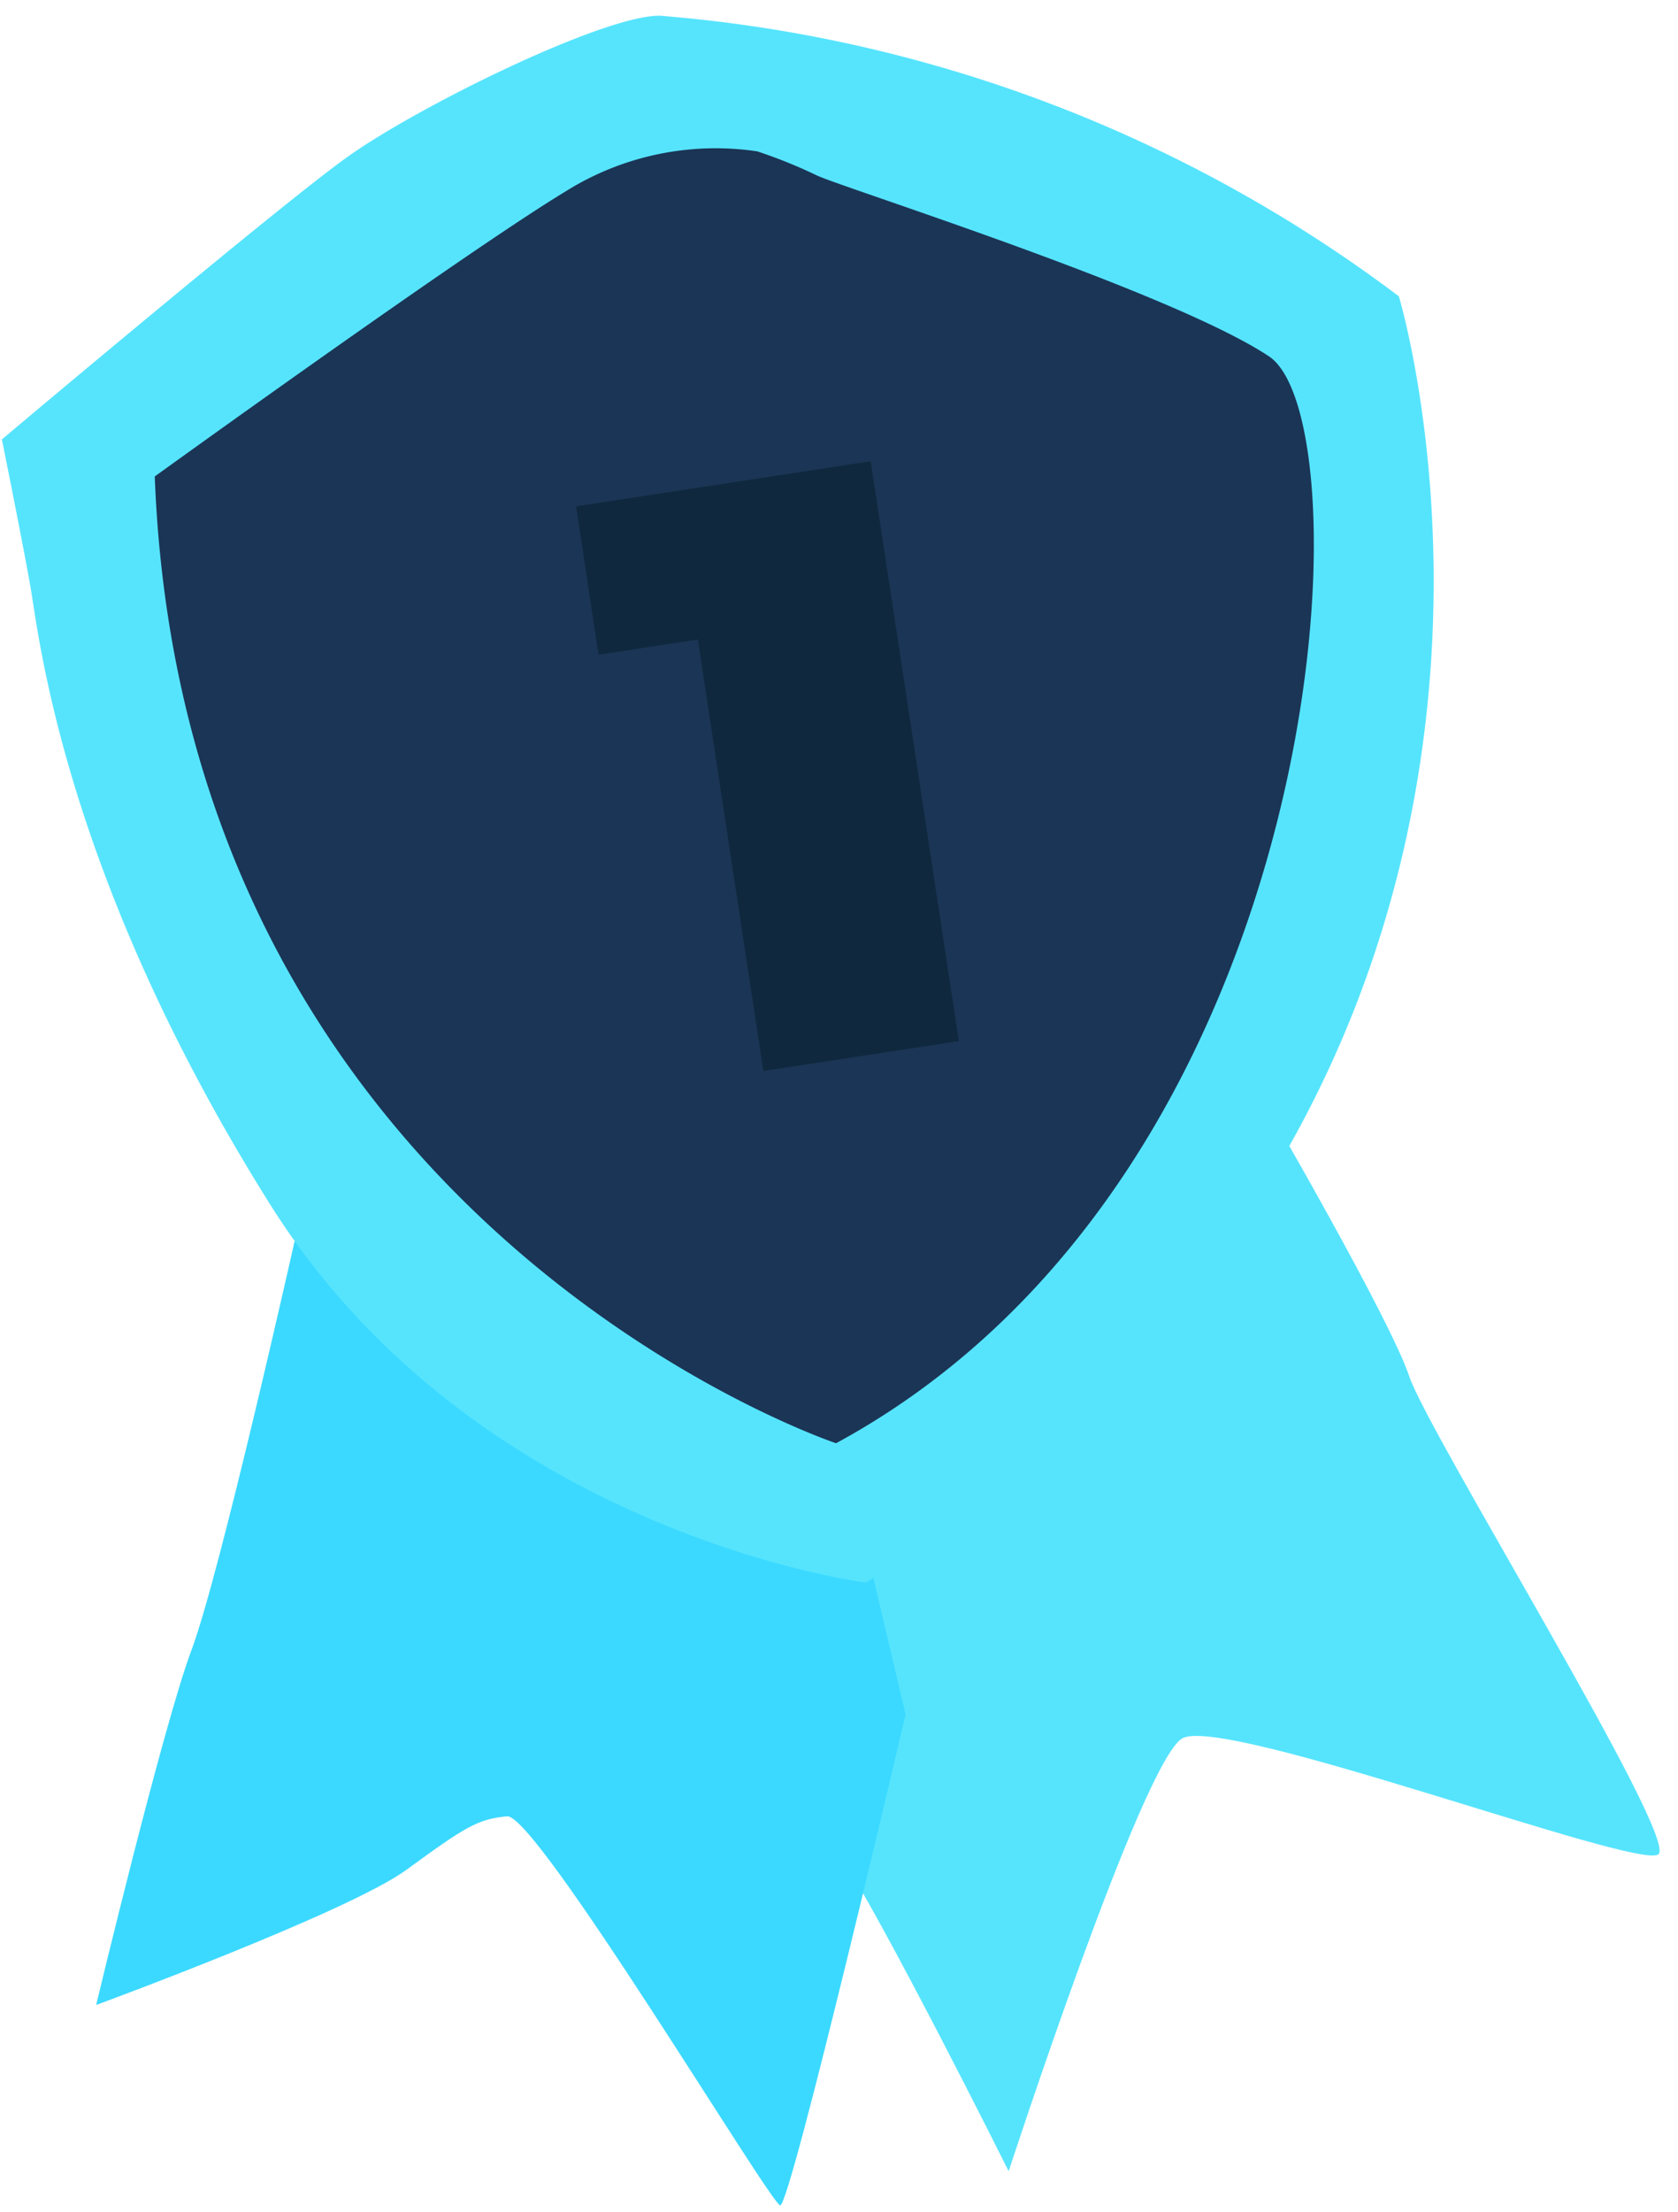
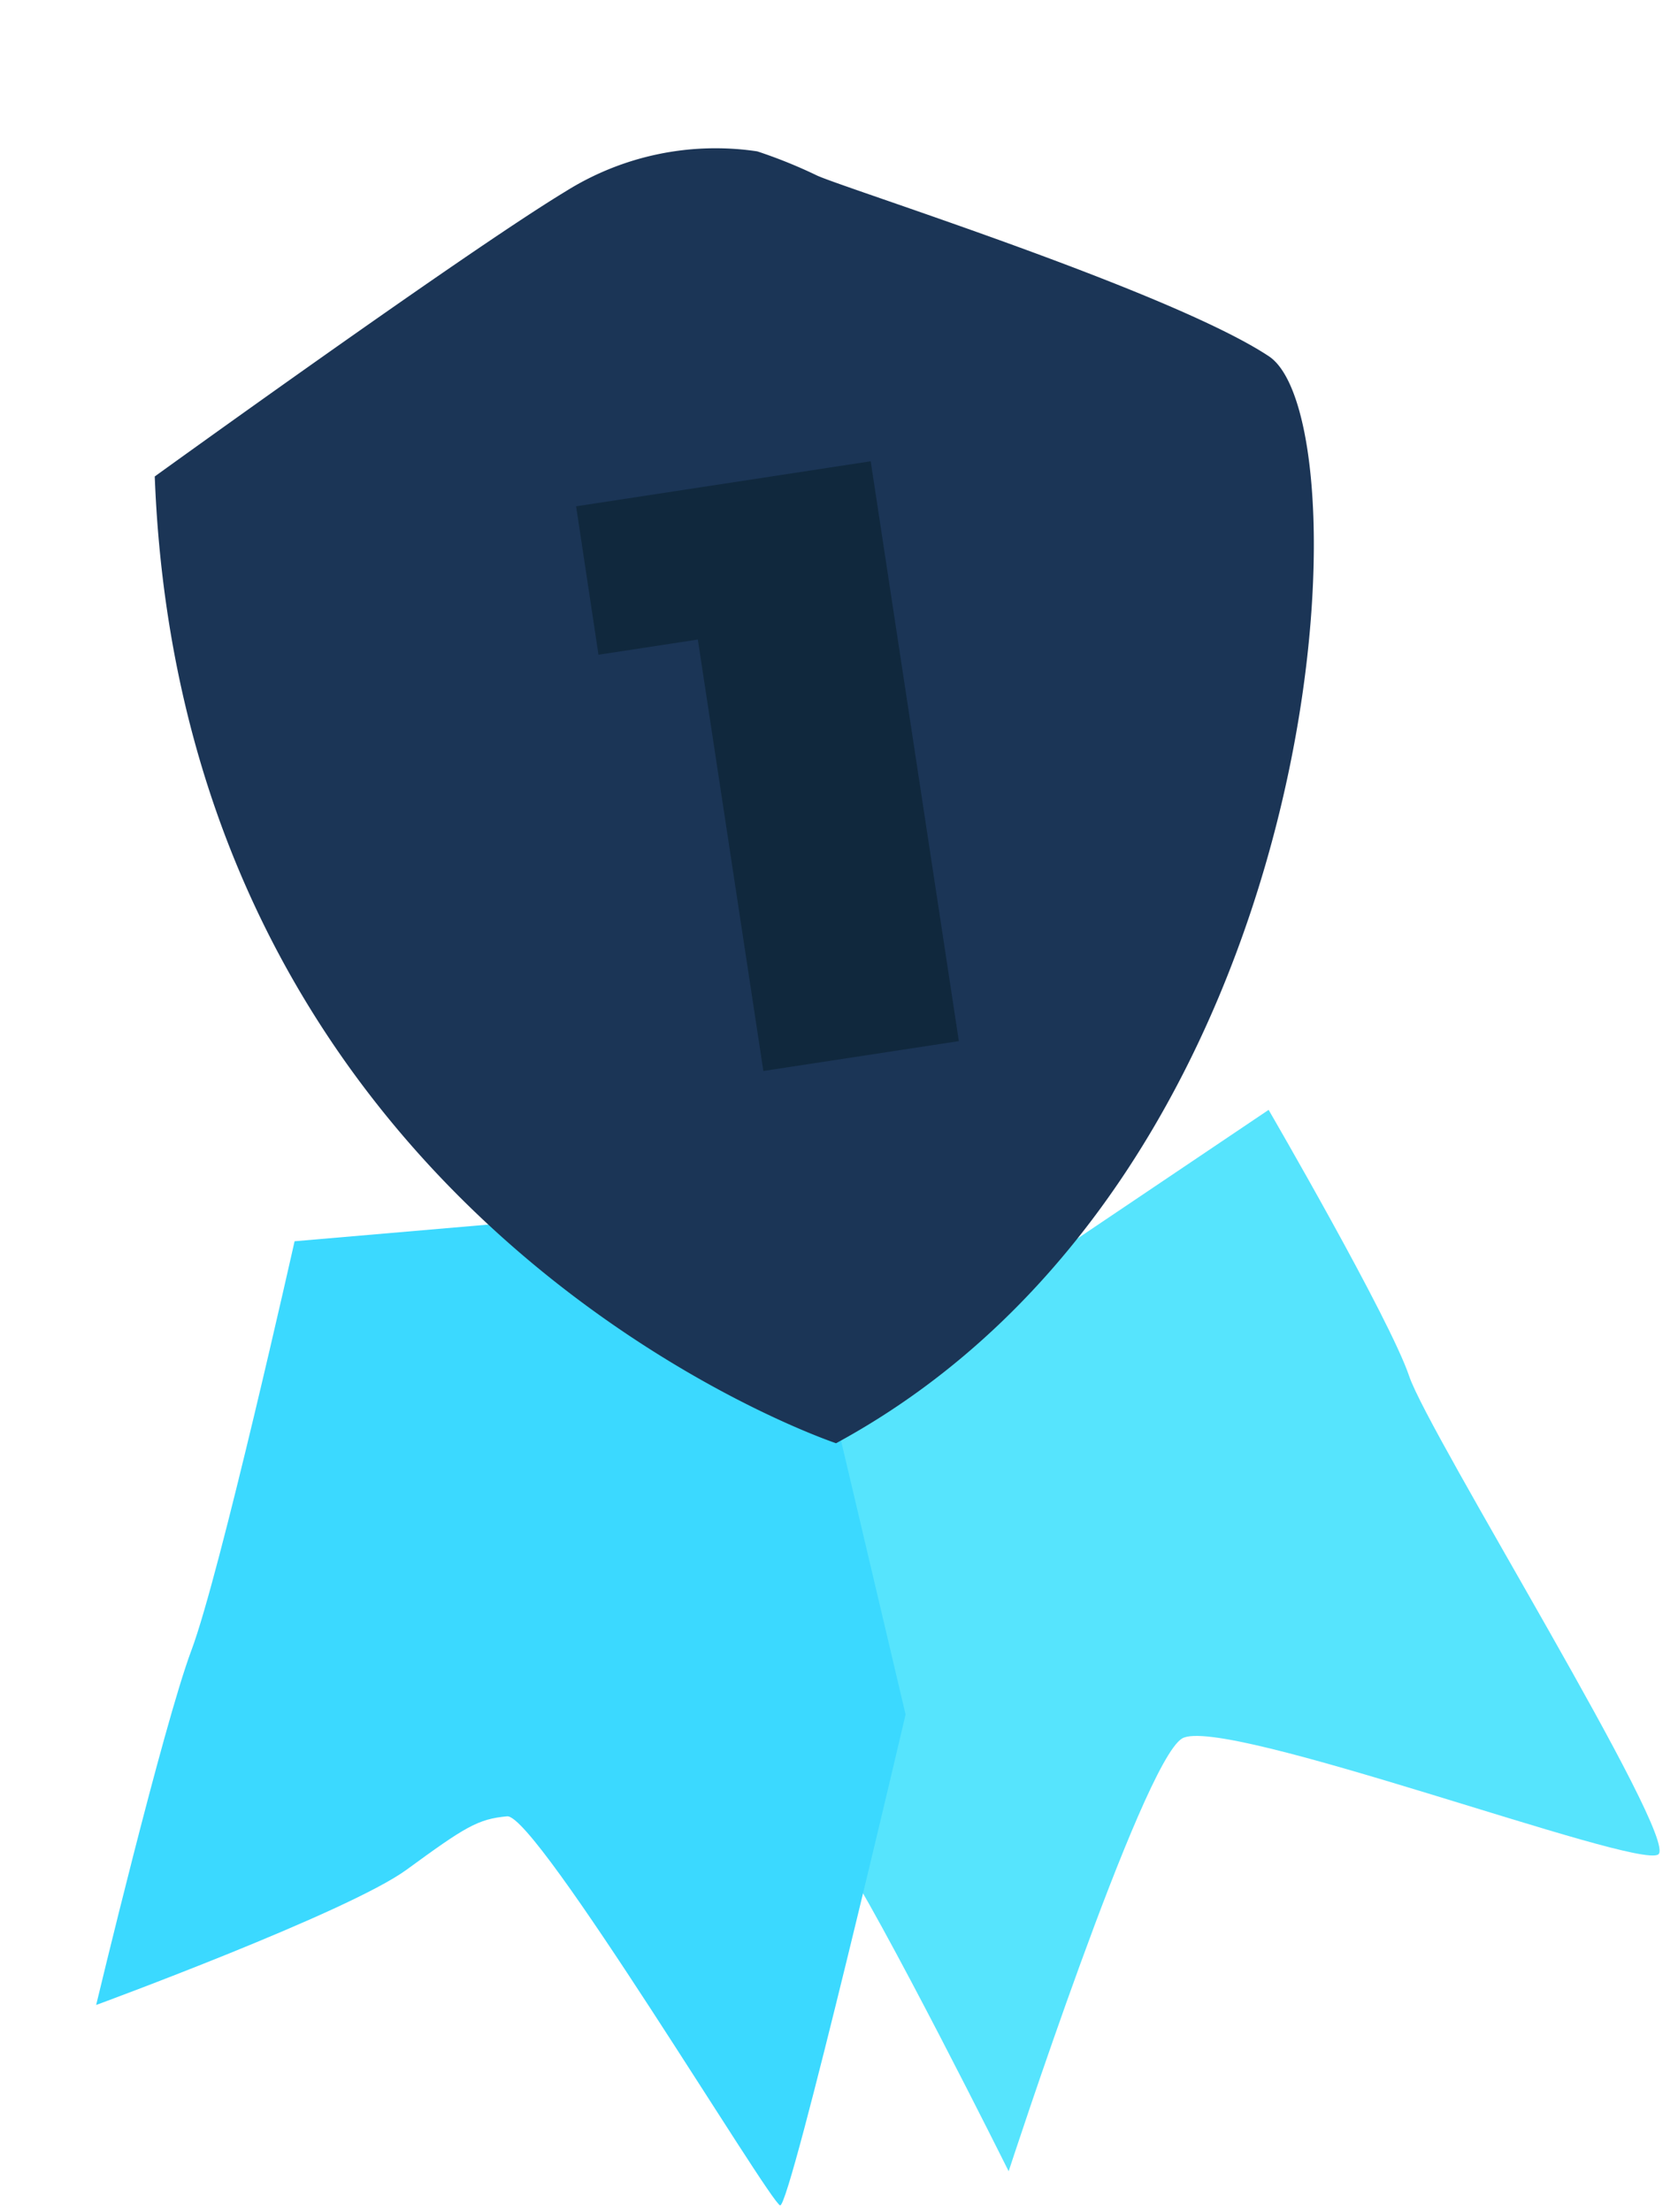
<svg xmlns="http://www.w3.org/2000/svg" id="Calque_1" data-name="Calque 1" viewBox="0 0 63 83">
  <defs>
    <style>.cls-1{fill:#56e4fd}</style>
  </defs>
  <path class="cls-1" d="M37.87 81.48s5-15.33 6.51-16.24 17.07 4.93 17.88 4.35-8.62-15.77-9.35-17.94-5.28-10-5.28-10L25.54 56.51s4.05 10.16 5.83 12.83 6.5 12.14 6.5 12.14z" />
  <path d="M11.06 46.58s-2.8 12.49-3.87 15.34-3.58 13.32-3.58 13.32 9.47-3.48 11.66-5.08 2.67-1.9 3.77-2 9.87 14.52 10.25 14.6S34 64.34 34 64.34L29.44 45z" fill="#3bd9ff" />
-   <path class="cls-1" d="M.07 16.49S10.36 7.82 13 5.92 22.67.56 24.78.59a53.14 53.14 0 0 1 27.74 10.53s8.95 29.55-20 48.27c0 0-14.62-1.83-22.39-14.21S1.46 23.81 1.14 22 .07 16.49.07 16.49z" />
  <path d="M5.81 17.88S17.5 9.44 21.24 7.18a10.6 10.6 0 0 1 7.19-1.5 18.48 18.48 0 0 1 2.21.89c.79.41 13.27 4.33 17 6.8S50.12 44 31.39 54.16c0 0-24.5-8.16-25.58-36.28z" fill="#1b3556" />
  <path d="M32.69 17.31L36 39.07l-7.34 1.12L26.2 24l-3.73.57-.84-5.57z" fill="#10283d" />
</svg>